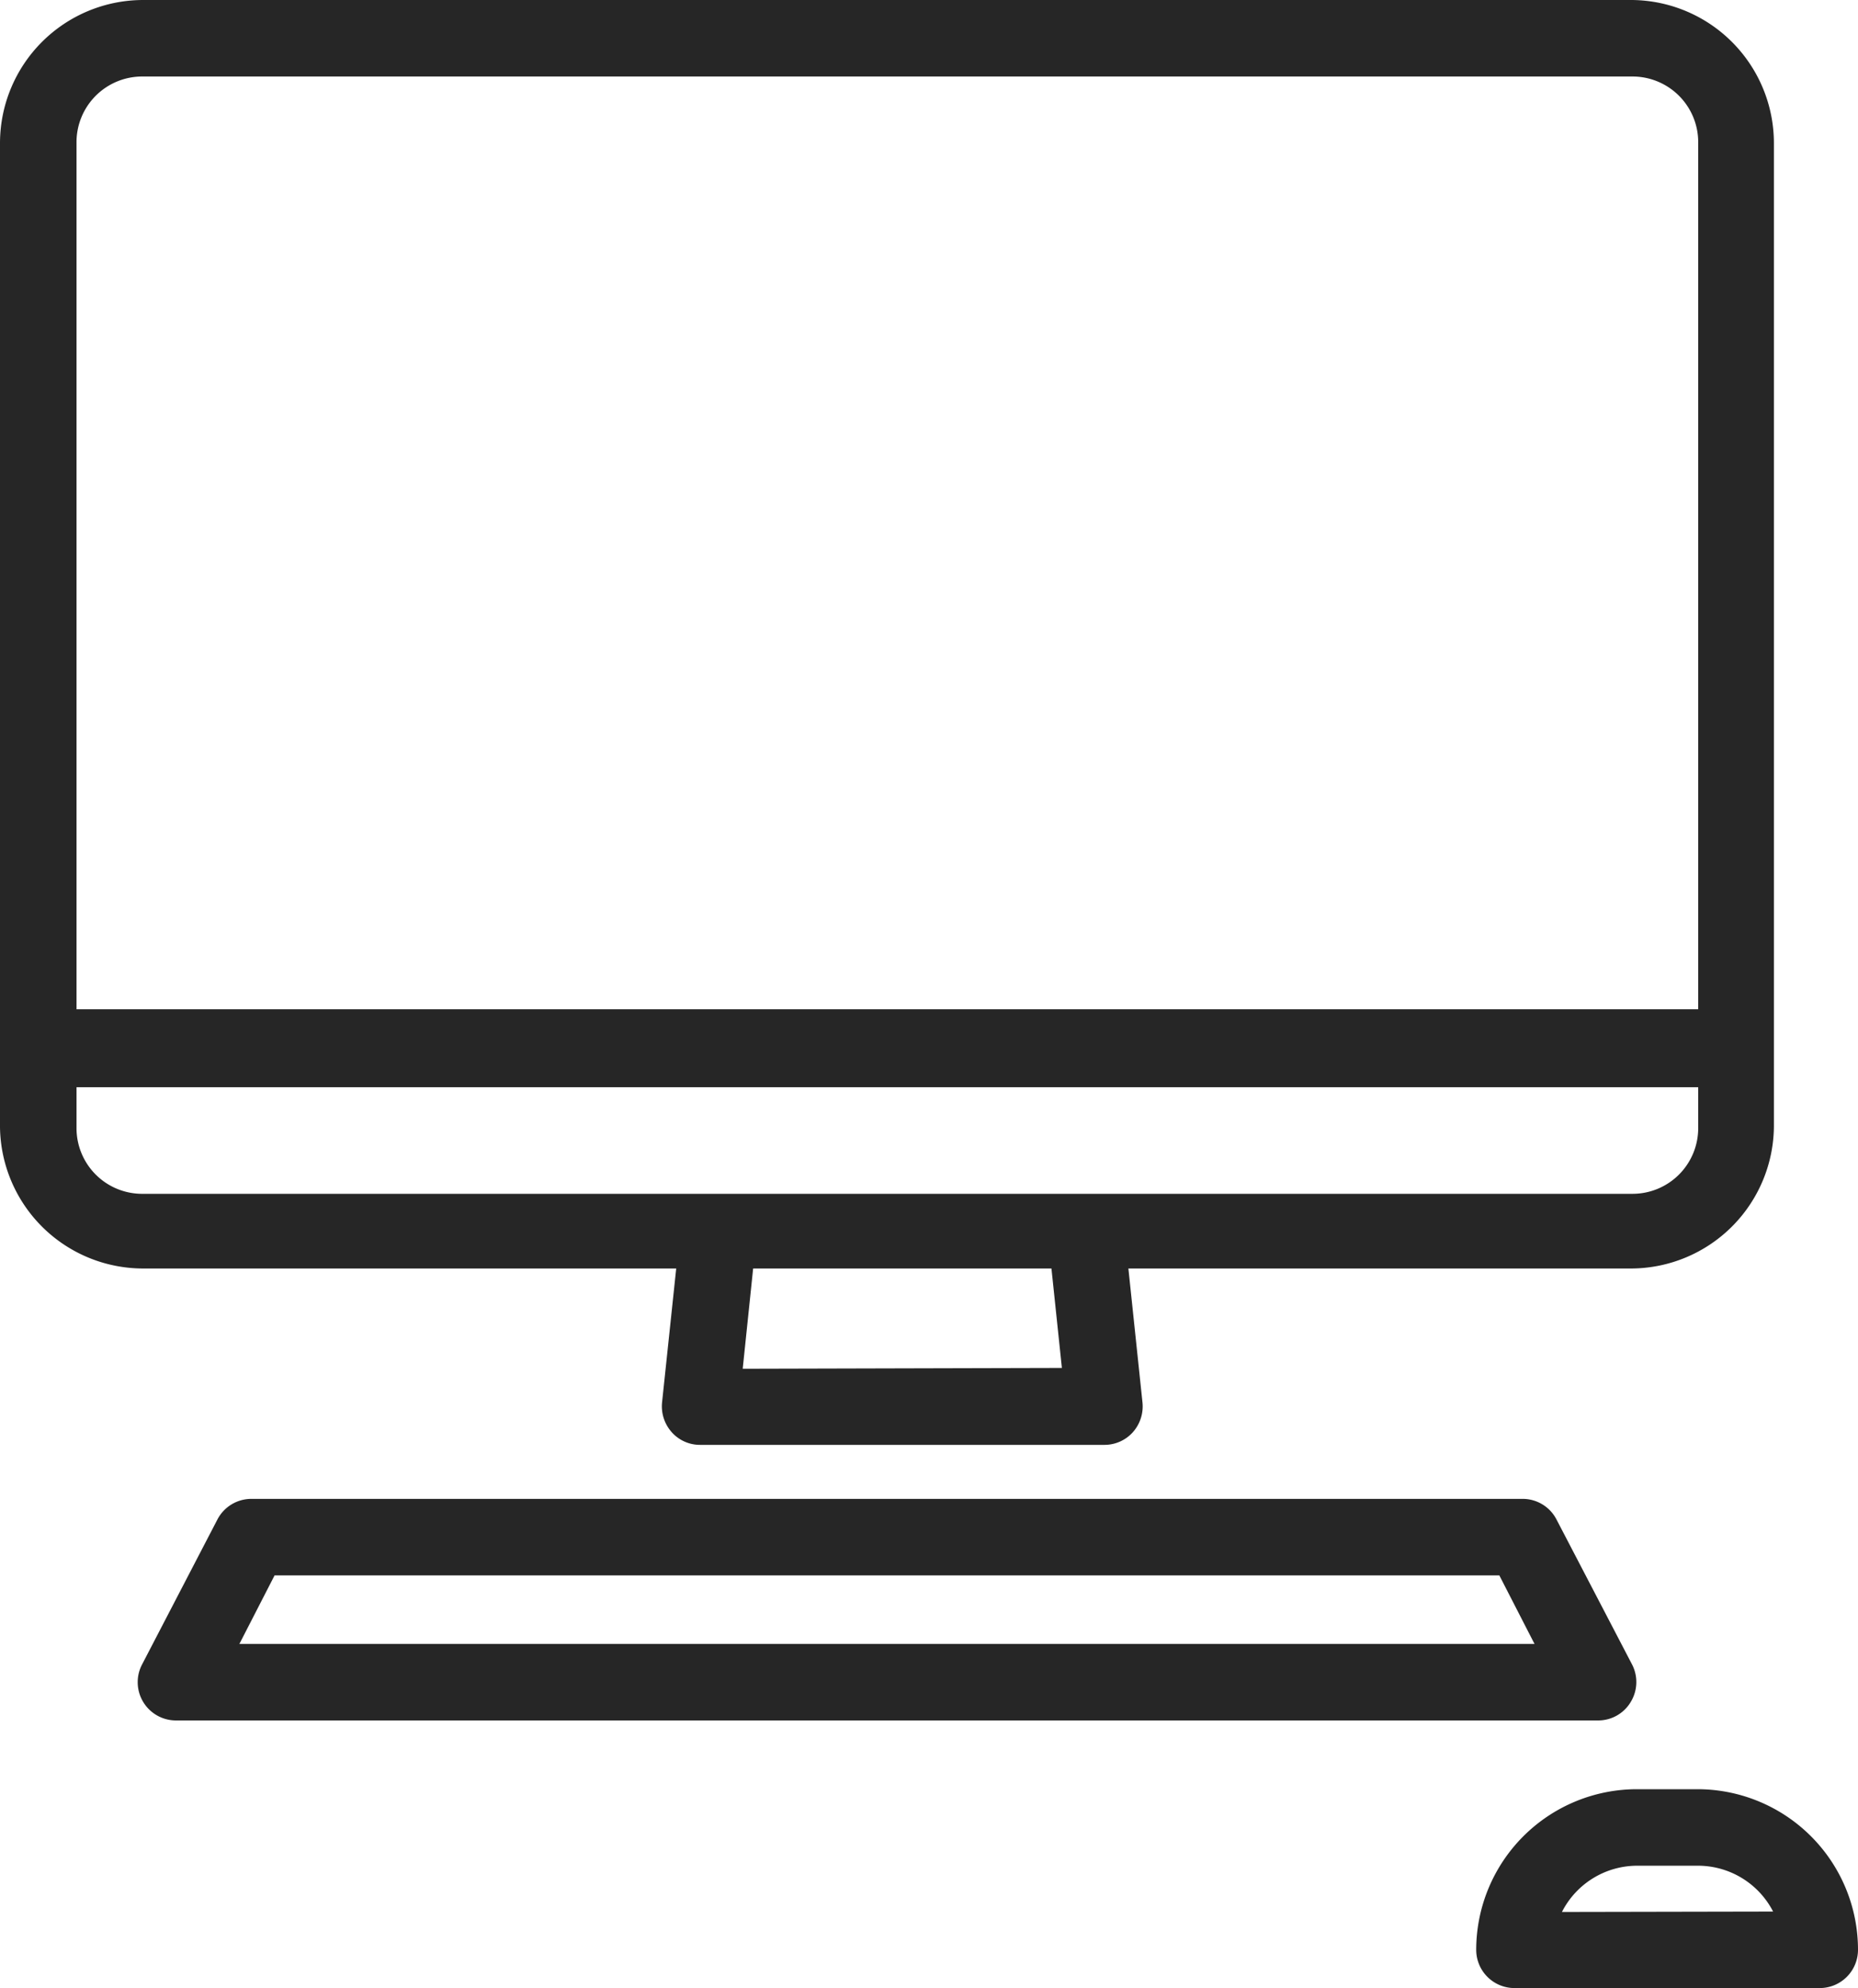
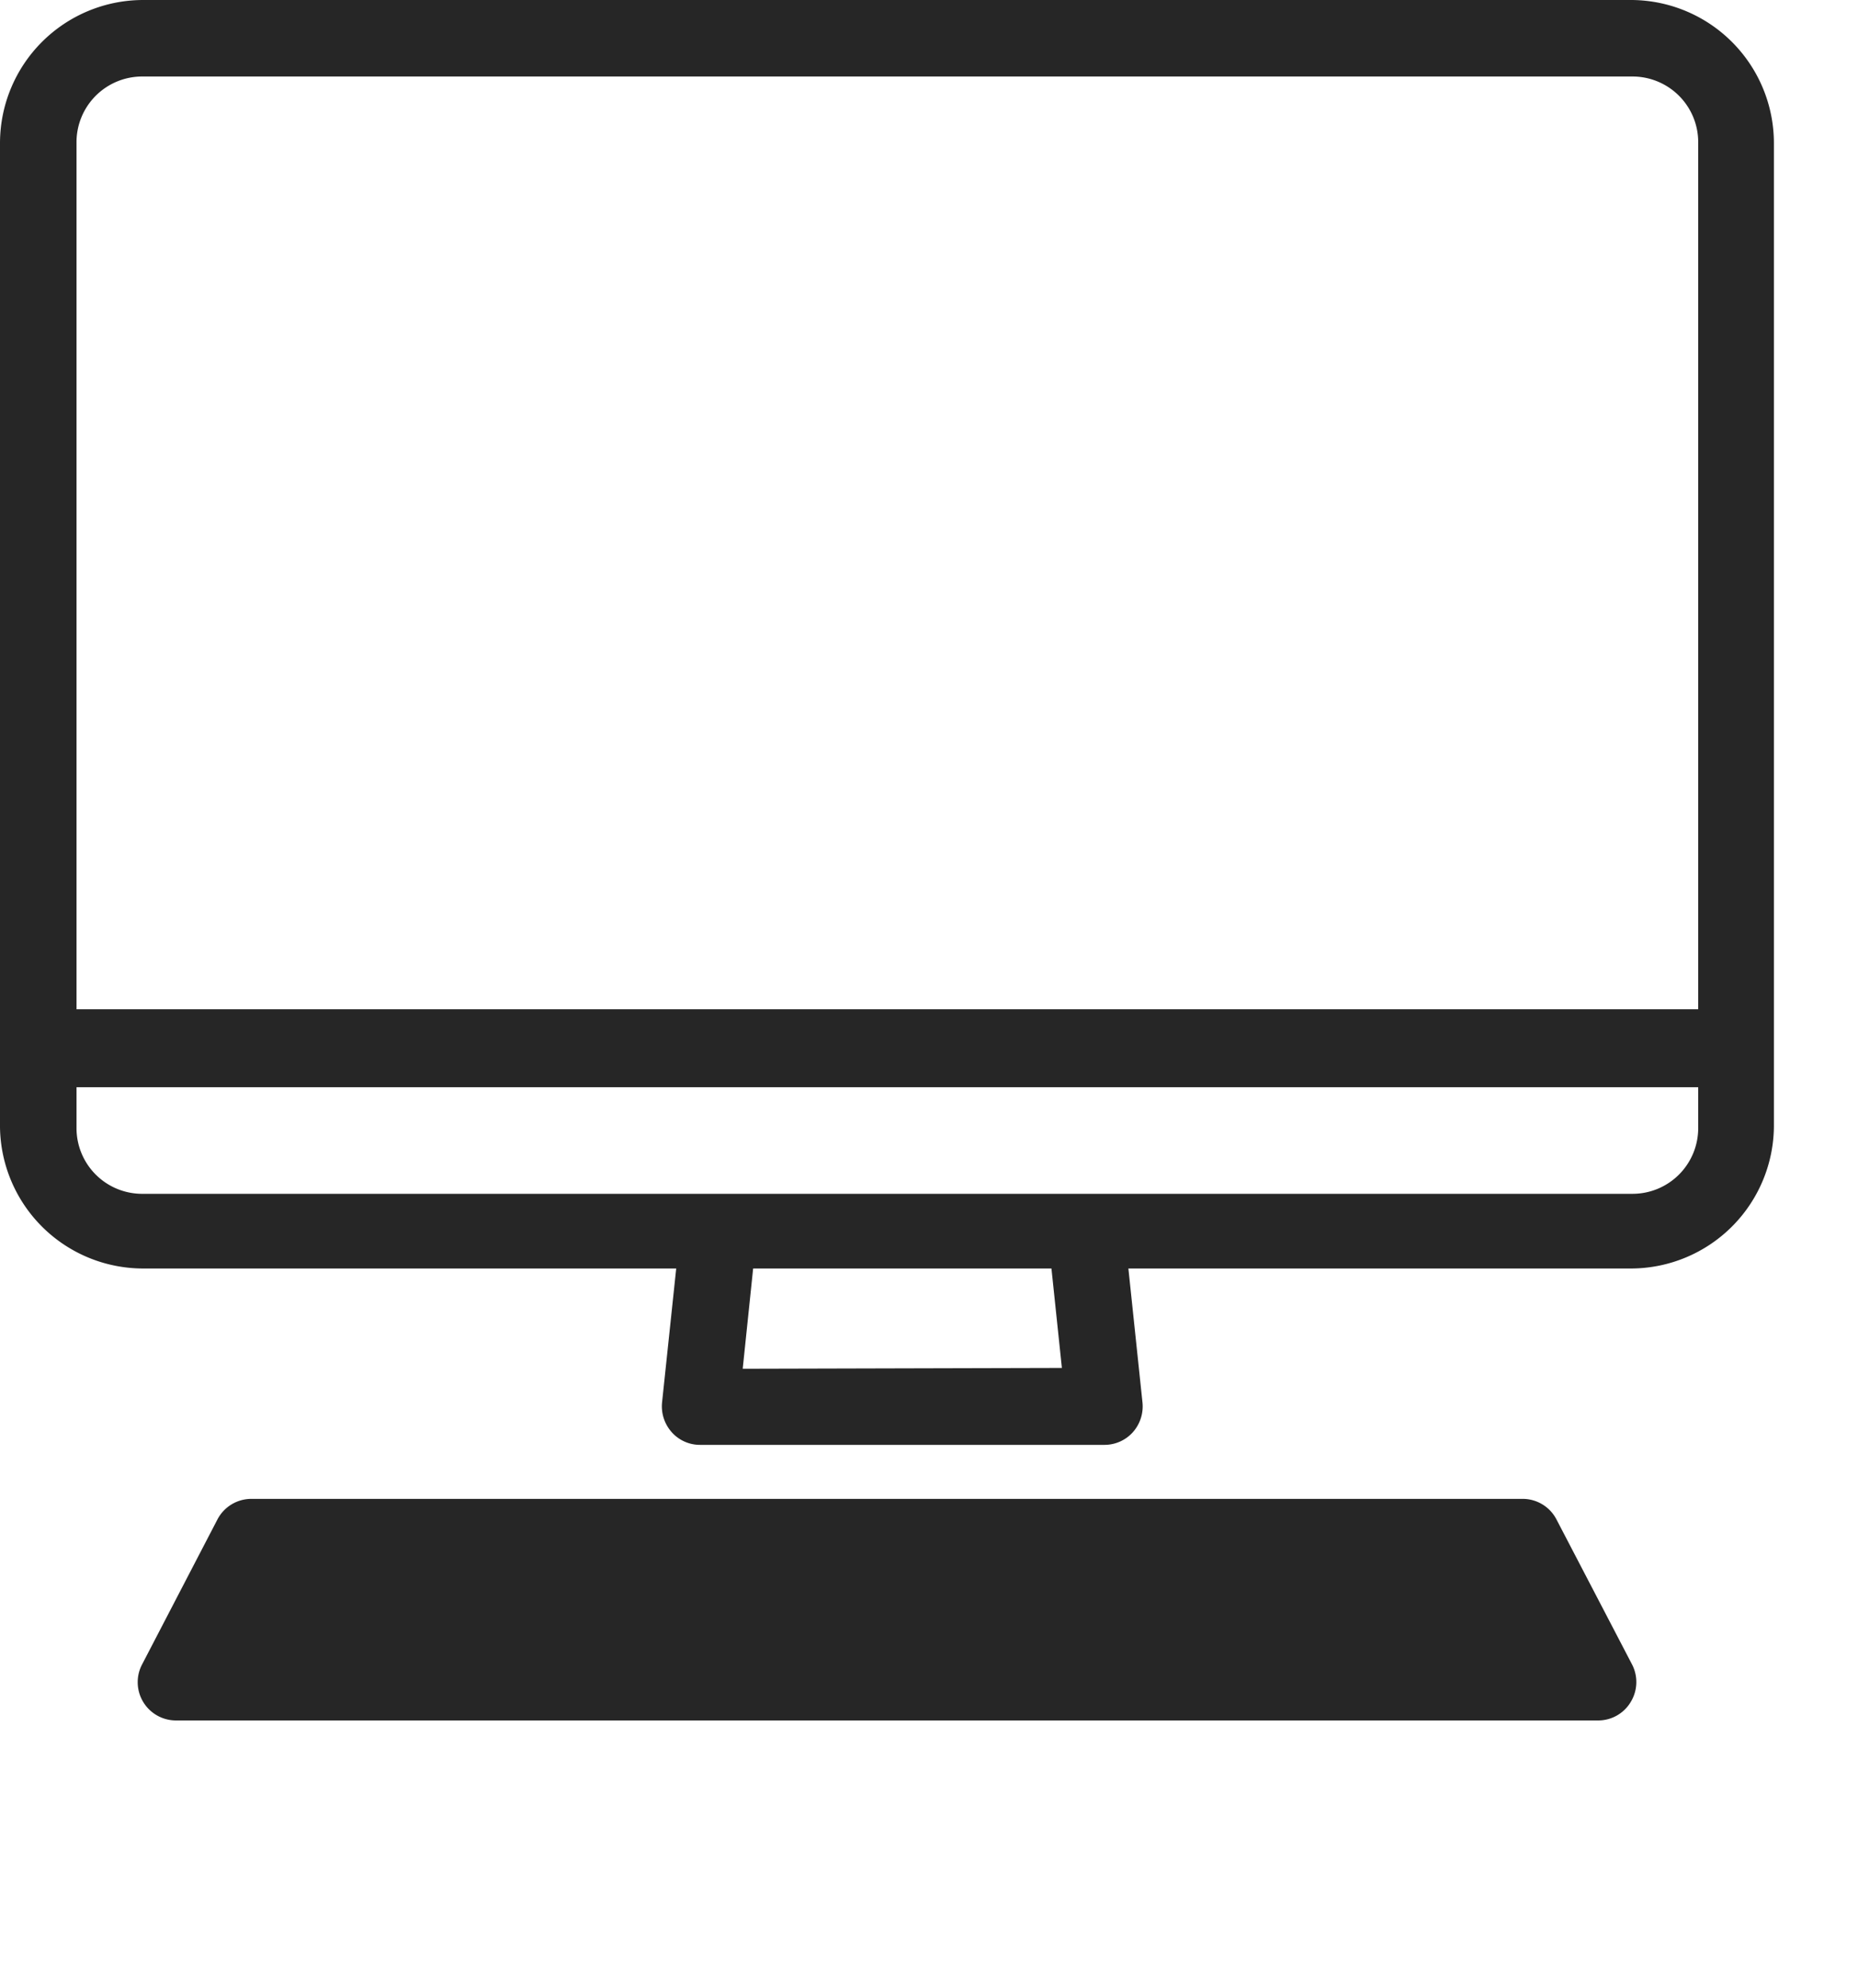
<svg xmlns="http://www.w3.org/2000/svg" viewBox="0 0 90.81 97.17">
  <defs>
    <style>.cls-1{fill:#262626;}</style>
  </defs>
  <title>Fichier 270</title>
  <g id="Calque_2" data-name="Calque 2">
    <g id="Calque_1-2" data-name="Calque 1">
      <path class="cls-1" d="M33.05,62l-.69,6.53A1.9,1.9,0,0,0,32.83,70a1.84,1.84,0,0,0,1.39.62H54A1.86,1.86,0,0,0,55.37,70a1.9,1.9,0,0,0,.47-1.44L55.15,62H79.76a7,7,0,0,0,6.94-6.95V7A7,7,0,0,0,79.76,0H7A7,7,0,0,0,0,7V55.09A7,7,0,0,0,7,62ZM36.3,66.9,36.81,62H51.39l.51,4.86ZM3.74,7A3.21,3.21,0,0,1,7,3.74H79.76A3.21,3.21,0,0,1,83,7V49.33H3.74Zm0,48.14v-2H83v2a3.21,3.21,0,0,1-3.21,3.21H7A3.21,3.21,0,0,1,3.74,55.09Z" />
-       <path class="cls-1" d="M79.7,83.19a1.87,1.87,0,0,0,.07-1.83l-3.7-7.1a1.86,1.86,0,0,0-1.65-1H12.29a1.87,1.87,0,0,0-1.66,1l-3.69,7.1A1.87,1.87,0,0,0,8.6,84.09H78.11A1.85,1.85,0,0,0,79.7,83.19Zm-68-2.84L13.42,77H73.28L75,80.35Z" />
-       <path class="cls-1" d="M83,87.45H80a7.86,7.86,0,0,0-7.85,7.85A1.87,1.87,0,0,0,74,97.17H88.94a1.87,1.87,0,0,0,1.87-1.87A7.85,7.85,0,0,0,83,87.45Zm-6.66,6A4.13,4.13,0,0,1,80,91.19h3a4.13,4.13,0,0,1,3.66,2.24Z" />
+       <path class="cls-1" d="M79.7,83.19a1.87,1.87,0,0,0,.07-1.83l-3.7-7.1a1.86,1.86,0,0,0-1.65-1H12.29a1.87,1.87,0,0,0-1.66,1l-3.69,7.1A1.87,1.87,0,0,0,8.6,84.09H78.11A1.85,1.85,0,0,0,79.7,83.19Zm-68-2.84H73.28L75,80.35Z" />
    </g>
  </g>
</svg>